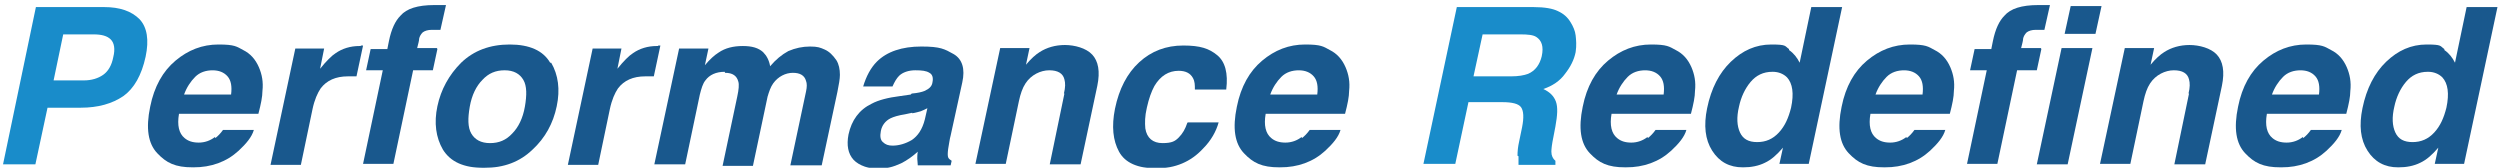
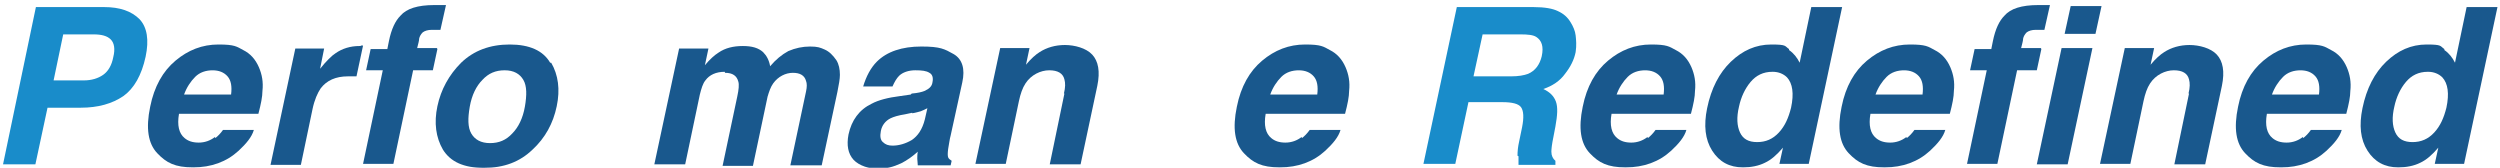
<svg xmlns="http://www.w3.org/2000/svg" id="_レイヤー_1" data-name=" レイヤー 1" version="1.1" viewBox="0 0 494.4 33.2">
  <defs>
    <style>
      .cls-1 {
        fill: #0080c4;
      }

      .cls-1, .cls-2 {
        stroke-width: 0px;
      }

      .cls-3 {
        opacity: .9;
      }

      .cls-2 {
        fill: #004681;
      }
    </style>
  </defs>
  <g class="cls-3">
    <g>
      <path class="cls-1" d="M27.6,3.8c1.5,1.6,1.9,4.1,1.2,7.4-.8,3.7-2.3,6.3-4.4,7.8-2.2,1.5-5,2.3-8.4,2.3h-6.6l-2.4,11.2H.6L7.1,1.4h13.5c3.1,0,5.4.8,7,2.4ZM18.5,6.8h-6l-1.9,9.1h6c1.5,0,2.8-.4,3.8-1.1,1-.7,1.7-1.9,2-3.5.4-1.6.2-2.8-.5-3.5-.7-.7-1.8-1-3.4-1Z" />
      <path class="cls-2" d="M42.6,27.3c.5-.4,1-.9,1.5-1.6h6.1c-.4,1.4-1.5,2.7-3,4.1-2.4,2.2-5.4,3.3-9,3.3s-5.3-.9-7.1-2.8c-1.8-1.9-2.3-4.9-1.4-9.2.8-4,2.5-7,5-9.1,2.5-2.1,5.3-3.2,8.5-3.2s3.6.4,4.9,1.1c1.4.7,2.4,1.8,3.1,3.4.6,1.4.9,2.9.7,4.7,0,1.1-.3,2.6-.8,4.5h-15.7c-.4,2.3,0,3.9,1.1,4.8.7.6,1.6.9,2.8.9s2.3-.4,3.2-1.1ZM42.1,13.9c-1.4,0-2.6.4-3.5,1.3-.9.9-1.7,2.1-2.2,3.5h9.3c.2-1.6,0-2.8-.7-3.6-.7-.8-1.7-1.2-3-1.2Z" />
      <path class="cls-2" d="M71.3,9c0,0,.2,0,.5,0l-1.3,6.1c-.4,0-.7,0-1,0s-.5,0-.7,0c-2.4,0-4.2.8-5.4,2.4-.6.9-1.2,2.2-1.6,4.1l-2.3,11h-6l4.9-23h5.7l-.8,4c1.2-1.5,2.3-2.6,3.1-3.1,1.3-.9,2.9-1.4,4.7-1.4h.3Z" />
      <path class="cls-2" d="M86.5,9.7l-.9,4.2h-3.9l-3.9,18.5h-6l3.9-18.5h-3.3l.9-4.2h3.3l.3-1.5c.5-2.5,1.3-4.1,2.3-5.1,1.2-1.4,3.4-2.1,6.7-2.1s.7,0,1,0c.3,0,.7,0,1.3,0l-1.1,4.9c-.3,0-.9,0-1.7,0s-1.4.2-1.8.5c-.4.4-.6.8-.7,1.2,0,.4-.2,1.1-.4,1.9h3.9Z" />
      <path class="cls-2" d="M109,12.4c1.4,2.4,1.8,5.3,1.1,8.6-.7,3.4-2.3,6.3-4.8,8.6-2.5,2.4-5.6,3.6-9.6,3.6s-6.6-1.2-8.1-3.6c-1.4-2.4-1.8-5.3-1.1-8.6.7-3.3,2.3-6.2,4.7-8.6,2.5-2.4,5.7-3.6,9.6-3.6s6.6,1.2,8,3.6ZM99.8,13.9c-1.8,0-3.2.6-4.4,1.9-1.2,1.2-2.1,3-2.5,5.3s-.4,4.1.3,5.3,1.9,1.9,3.7,1.9,3.2-.6,4.4-1.9c1.2-1.2,2.1-3,2.5-5.3s.4-4.1-.3-5.3c-.7-1.2-1.9-1.9-3.7-1.9Z" />
-       <path class="cls-2" d="M130.1,9c0,0,.2,0,.5,0l-1.3,6.1c-.4,0-.7,0-1,0s-.5,0-.7,0c-2.4,0-4.2.8-5.4,2.4-.6.9-1.2,2.2-1.6,4.1l-2.3,11h-6l4.9-23h5.7l-.8,4c1.2-1.5,2.3-2.6,3.1-3.1,1.3-.9,2.9-1.4,4.7-1.4h.3Z" />
      <path class="cls-2" d="M143.3,14.2c-1.7,0-3,.6-3.8,1.7-.5.6-.8,1.6-1.1,2.8l-2.9,13.8h-6.1l4.9-22.9h5.8l-.7,3.3c1-1.2,1.9-2,2.7-2.5,1.3-.9,2.9-1.3,4.8-1.3s3.1.4,4,1.2c.7.7,1.2,1.6,1.4,2.8,1.1-1.3,2.3-2.3,3.6-3,1.4-.6,2.8-.9,4.3-.9s2,.2,2.9.6c.9.4,1.6,1.1,2.3,2.1.5.8.7,1.8.7,2.9,0,.8-.2,1.9-.5,3.4l-3.1,14.5h-6.2l3.1-14.6c.2-.9.2-1.6,0-2.1-.3-1.1-1.2-1.6-2.6-1.6s-2.9.7-3.9,2.1c-.5.7-.8,1.6-1.1,2.6l-2.9,13.7h-6l2.9-13.7c.3-1.4.4-2.4.2-3-.3-1.1-1.1-1.7-2.6-1.7Z" />
      <path class="cls-2" d="M180.3,18.5c1.2-.1,2-.3,2.5-.5.9-.4,1.5-.9,1.6-1.7.2-.9,0-1.6-.6-1.9-.6-.4-1.5-.5-2.8-.5s-2.5.4-3.2,1.1c-.5.5-.9,1.2-1.3,2.1h-5.8c.6-2,1.5-3.7,2.7-4.9,2-2,5-3,8.8-3s4.6.5,6.4,1.5c1.7,1,2.3,2.9,1.7,5.6l-2.3,10.5c-.2.7-.3,1.6-.5,2.7-.1.8-.1,1.3,0,1.6.1.3.4.5.7.7l-.2.9h-6.5c0-.5-.1-.9-.1-1.3,0-.4,0-.9.1-1.4-1,.9-2.1,1.7-3.3,2.3-1.5.7-3,1.1-4.6,1.1s-3.7-.6-4.8-1.8c-1.1-1.2-1.4-2.9-1-5,.6-2.8,2.1-4.9,4.6-6.1,1.3-.7,3.2-1.2,5.6-1.5l2.1-.3ZM180.4,22.3l-1.4.3c-1.3.2-2.3.5-2.9.8-1,.5-1.7,1.4-1.9,2.5-.2,1-.1,1.8.4,2.2.5.5,1.1.7,1.9.7,1.3,0,2.6-.4,3.8-1.1,1.2-.8,2.1-2.1,2.6-4.1l.5-2.2c-.4.2-.8.4-1.3.6-.4.1-1,.3-1.7.4Z" />
      <path class="cls-2" d="M210.4,18.5c.3-1.2.3-2.1.1-2.8-.3-1.2-1.3-1.8-3-1.8s-3.6.9-4.7,2.6c-.6.9-1,2.1-1.3,3.5l-2.6,12.4h-6l4.9-22.9h5.8l-.7,3.3c1-1.2,1.9-2,2.7-2.5,1.4-.9,3.1-1.4,5-1.4s4.2.6,5.4,1.9,1.6,3.3,1,6.2l-3.3,15.5h-6.1l2.9-14Z" />
-       <path class="cls-2" d="M234.9,24.2h6.1c-.5,1.8-1.5,3.6-3.1,5.2-2.4,2.6-5.5,3.9-9.2,3.9s-6.2-1.1-7.4-3.3-1.5-5-.8-8.5c.8-3.9,2.4-7,4.8-9.2,2.4-2.2,5.3-3.3,8.7-3.3s5.1.6,6.7,1.9,2.2,3.6,1.8,6.8h-6.2c0-.9,0-1.6-.4-2.3-.5-.9-1.4-1.4-2.8-1.4-2,0-3.6,1-4.8,3-.6,1.1-1.1,2.5-1.5,4.3-.4,1.7-.4,3-.3,4.1.3,1.9,1.5,2.9,3.4,2.9s2.5-.4,3.2-1.1c.8-.8,1.3-1.7,1.7-2.9Z" />
      <path class="cls-2" d="M257.5,27.3c.5-.4,1-.9,1.5-1.6h6.1c-.4,1.4-1.5,2.7-3,4.1-2.4,2.2-5.4,3.3-9,3.3s-5.3-.9-7.1-2.8c-1.8-1.9-2.3-4.9-1.4-9.2.8-4,2.5-7,5-9.1,2.5-2.1,5.3-3.2,8.5-3.2s3.6.4,4.9,1.1c1.4.7,2.4,1.8,3.1,3.4.6,1.4.9,2.9.7,4.7,0,1.1-.3,2.6-.8,4.5h-15.7c-.4,2.3,0,3.9,1.1,4.8.7.6,1.6.9,2.8.9s2.3-.4,3.2-1.1ZM256.9,13.9c-1.4,0-2.6.4-3.5,1.3-.9.9-1.7,2.1-2.2,3.5h9.3c.2-1.6,0-2.8-.7-3.6-.7-.8-1.7-1.2-3-1.2Z" />
      <path class="cls-1" d="M300.1,30.8c0-.9.1-1.8.3-2.7l.6-2.9c.4-2,.3-3.3-.2-4s-1.8-1-3.7-1h-6.7l-2.6,12.2h-6.3l6.6-31h15.2c2.2,0,3.8.3,4.8.8,1.1.5,1.9,1.2,2.5,2.2.5.8.9,1.7,1,2.6s.2,2,0,3.3c-.3,1.5-1,2.9-2.1,4.3-1,1.4-2.5,2.4-4.3,3,1.3.6,2.1,1.4,2.5,2.5.4,1.1.3,2.7-.1,4.9l-.4,2.1c-.3,1.4-.4,2.4-.4,2.9,0,.8.3,1.4.8,1.8v.8h-7.3c0-.7,0-1.2,0-1.7ZM300.7,6.8h-7.5l-1.8,8.3h7.4c1.5,0,2.6-.2,3.4-.5,1.4-.6,2.3-1.8,2.7-3.5.4-1.9,0-3.1-1.1-3.8-.6-.4-1.7-.5-3.1-.5Z" />
      <path class="cls-2" d="M325.9,27.3c.5-.4,1-.9,1.5-1.6h6.1c-.4,1.4-1.5,2.7-3,4.1-2.4,2.2-5.4,3.3-9,3.3s-5.3-.9-7.1-2.8c-1.8-1.9-2.3-4.9-1.4-9.2.8-4,2.5-7,5-9.1,2.5-2.1,5.3-3.2,8.5-3.2s3.6.4,4.9,1.1c1.4.7,2.4,1.8,3.1,3.4.6,1.4.9,2.9.7,4.7,0,1.1-.3,2.6-.8,4.5h-15.7c-.4,2.3,0,3.9,1.1,4.8.7.6,1.6.9,2.8.9s2.3-.4,3.2-1.1ZM325.4,13.9c-1.4,0-2.6.4-3.5,1.3-.9.9-1.7,2.1-2.2,3.5h9.3c.2-1.6,0-2.8-.7-3.6s-1.7-1.2-3-1.2Z" />
      <path class="cls-2" d="M353.8,9.9c.9.6,1.6,1.5,2.1,2.5l2.3-11h6.1l-6.6,31h-5.8l.7-3.2c-1.2,1.4-2.3,2.4-3.6,3-1.2.6-2.7.9-4.3.9-2.7,0-4.7-1.1-6.1-3.3-1.4-2.2-1.7-5-1-8.4.8-3.9,2.4-7,4.7-9.2,2.3-2.2,4.9-3.4,8-3.4s2.6.3,3.5.9ZM350.5,14.2c-1.8,0-3.2.7-4.3,2-1.1,1.3-1.9,3-2.3,4.9-.5,2.1-.4,3.8.2,5.1.6,1.3,1.7,1.9,3.4,1.9s3.1-.6,4.3-1.9,1.9-2.9,2.4-4.9c.6-2.8.3-4.8-.8-6-.7-.7-1.7-1.1-2.8-1.1Z" />
      <path class="cls-2" d="M377.1,27.3c.5-.4,1-.9,1.5-1.6h6.1c-.4,1.4-1.5,2.7-3,4.1-2.4,2.2-5.4,3.3-9,3.3s-5.3-.9-7.1-2.8c-1.8-1.9-2.3-4.9-1.4-9.2.8-4,2.5-7,5-9.1,2.5-2.1,5.3-3.2,8.5-3.2s3.6.4,4.9,1.1c1.4.7,2.4,1.8,3.1,3.4.6,1.4.9,2.9.7,4.7,0,1.1-.3,2.6-.8,4.5h-15.7c-.4,2.3,0,3.9,1.1,4.8.7.6,1.6.9,2.8.9s2.3-.4,3.2-1.1ZM376.6,13.9c-1.4,0-2.6.4-3.5,1.3-.9.9-1.7,2.1-2.2,3.5h9.3c.2-1.6,0-2.8-.7-3.6-.7-.8-1.7-1.2-3-1.2Z" />
      <path class="cls-2" d="M403.7,9.7l-.9,4.2h-3.9l-3.9,18.5h-6l3.9-18.5h-3.3l.9-4.2h3.3l.3-1.5c.5-2.5,1.3-4.1,2.3-5.1,1.2-1.4,3.4-2.1,6.7-2.1s.7,0,1,0c.3,0,.7,0,1.3,0l-1.1,4.9c-.3,0-.9,0-1.7,0s-1.4.2-1.8.5c-.4.4-.6.8-.7,1.2,0,.4-.2,1.1-.4,1.9h3.9Z" />
      <path class="cls-2" d="M407.7,9.5h6.1l-4.9,23h-6.1l4.9-23ZM409.5,1.2h6.1l-1.2,5.5h-6.1l1.2-5.5Z" />
      <path class="cls-2" d="M432.8,18.5c.3-1.2.3-2.1.1-2.8-.3-1.2-1.3-1.8-3-1.8s-3.6.9-4.7,2.6c-.6.9-1,2.1-1.3,3.5l-2.6,12.4h-6l4.9-22.9h5.8l-.7,3.3c1-1.2,1.9-2,2.7-2.5,1.4-.9,3.1-1.4,5-1.4s4.2.6,5.4,1.9,1.6,3.3,1,6.2l-3.3,15.5h-6.1l2.9-14Z" />
      <path class="cls-2" d="M455.5,27.3c.5-.4,1-.9,1.5-1.6h6.1c-.4,1.4-1.5,2.7-3,4.1-2.4,2.2-5.4,3.3-9,3.3s-5.3-.9-7.1-2.8c-1.8-1.9-2.3-4.9-1.4-9.2.8-4,2.5-7,5-9.1,2.5-2.1,5.3-3.2,8.5-3.2s3.6.4,4.9,1.1c1.4.7,2.4,1.8,3.1,3.4.6,1.4.9,2.9.7,4.7,0,1.1-.3,2.6-.8,4.5h-15.7c-.4,2.3,0,3.9,1.1,4.8.7.6,1.6.9,2.8.9s2.3-.4,3.2-1.1ZM455,13.9c-1.4,0-2.6.4-3.5,1.3-.9.9-1.7,2.1-2.2,3.5h9.3c.2-1.6,0-2.8-.7-3.6s-1.7-1.2-3-1.2Z" />
      <path class="cls-2" d="M483.4,9.9c.9.6,1.6,1.5,2.1,2.5l2.3-11h6.1l-6.6,31h-5.8l.7-3.2c-1.2,1.4-2.3,2.4-3.6,3-1.2.6-2.7.9-4.3.9-2.7,0-4.7-1.1-6.1-3.3-1.4-2.2-1.7-5-1-8.4.8-3.9,2.4-7,4.7-9.2,2.3-2.2,4.9-3.4,8-3.4s2.6.3,3.5.9ZM480.1,14.2c-1.8,0-3.2.7-4.3,2-1.1,1.3-1.9,3-2.3,4.9-.5,2.1-.4,3.8.2,5.1.6,1.3,1.7,1.9,3.4,1.9s3.1-.6,4.3-1.9,1.9-2.9,2.4-4.9c.6-2.8.3-4.8-.8-6-.7-.7-1.7-1.1-2.8-1.1Z" />
    </g>
  </g>
</svg>